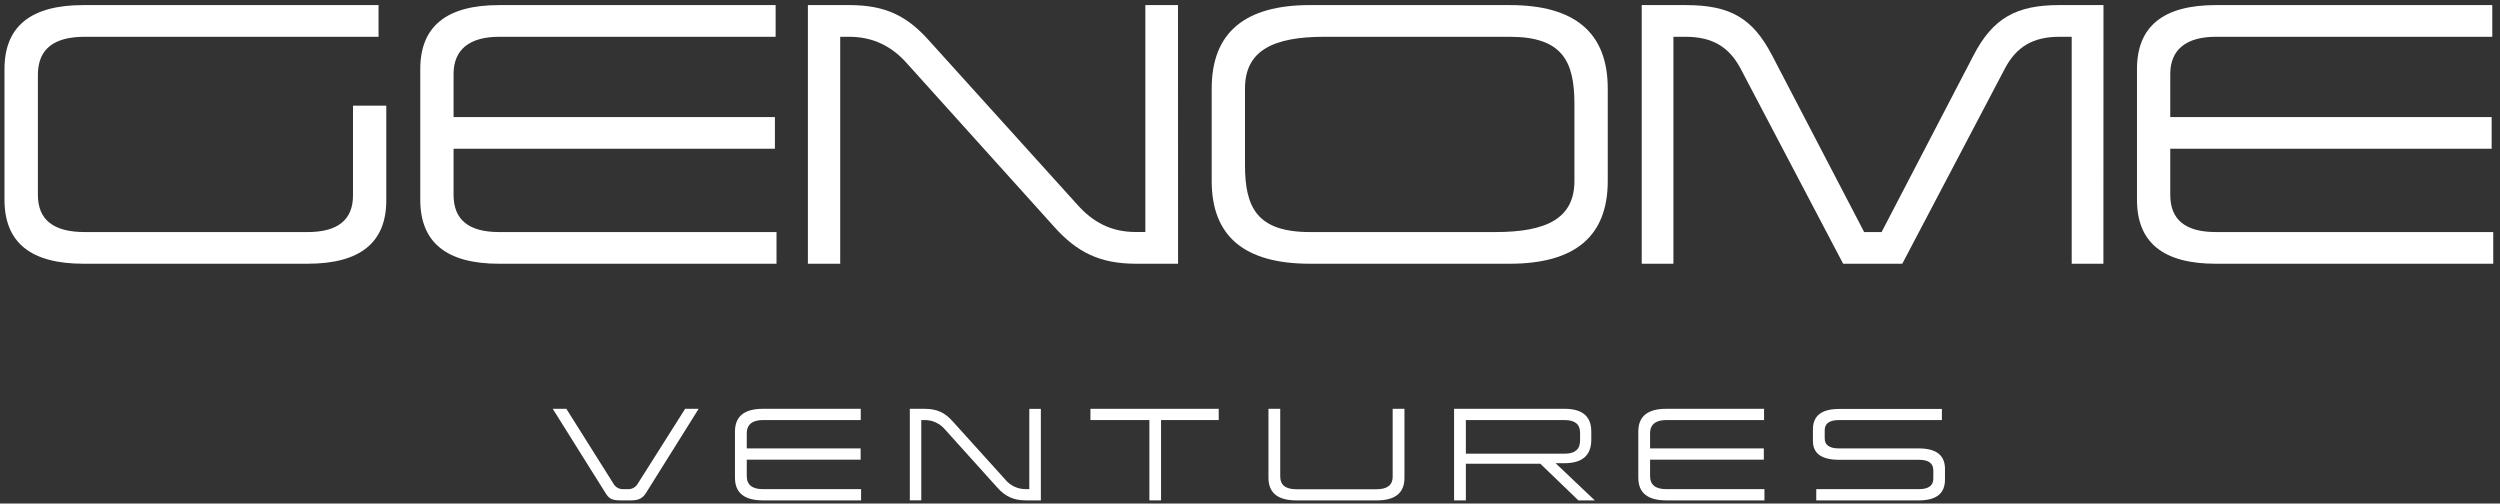
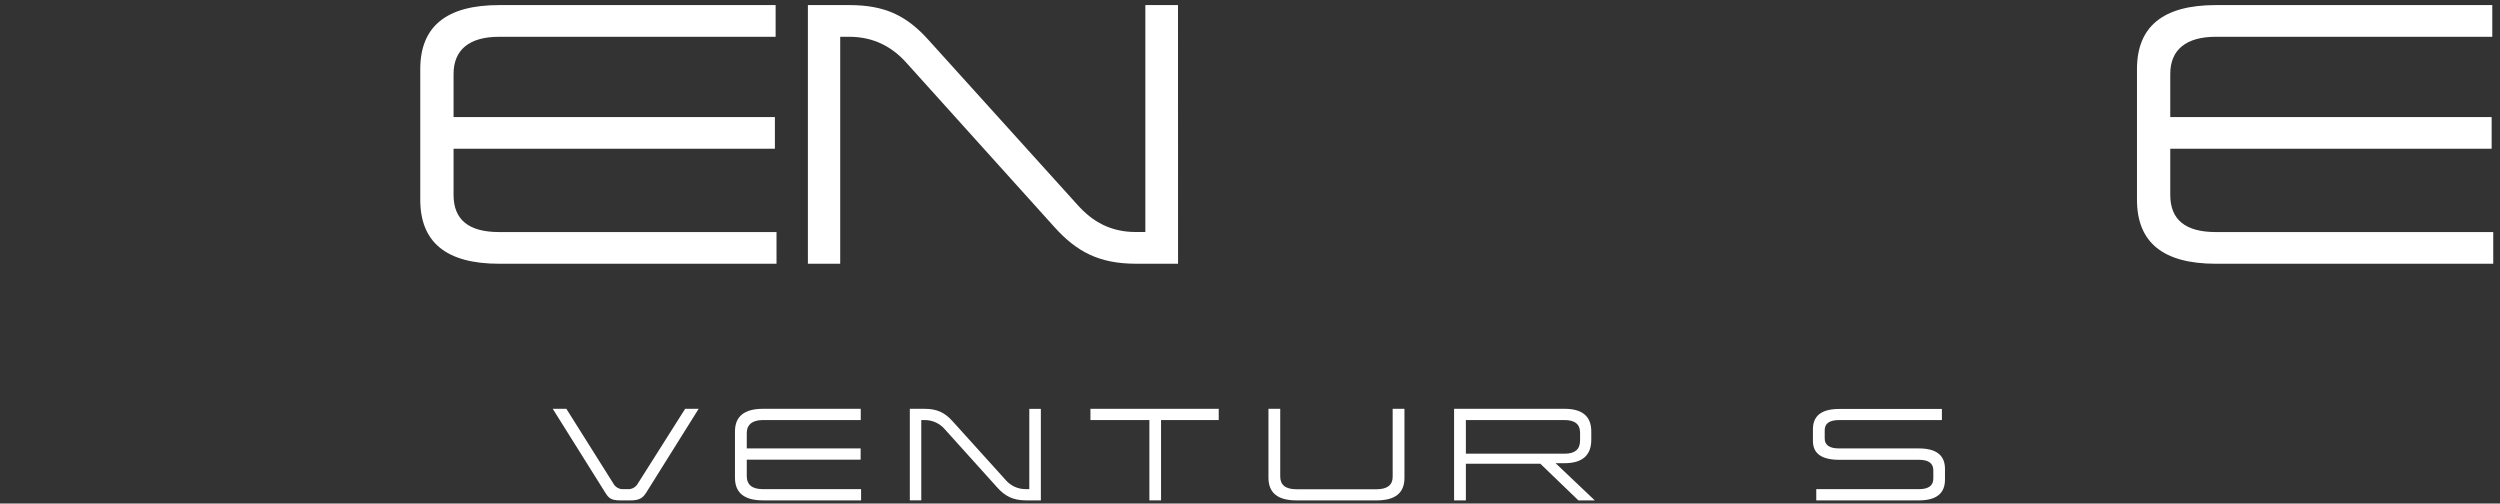
<svg xmlns="http://www.w3.org/2000/svg" width="283" height="57" viewBox="0 0 283 57" fill="none">
  <rect x="0" y="0" width="283" height="57" fill="#333333" stroke="none" />
-   <path d="M42.851 4.164H9.596C6.083 4.164 4.334 5.553 4.289 8.373V22.06C4.289 24.877 6.047 26.269 9.596 26.269H34.837C38.237 26.269 39.959 24.877 39.959 22.131V11.96H43.728V22.679C43.728 27.462 40.763 29.854 34.837 29.854H9.438C3.459 29.854 0.508 27.438 0.508 22.61V7.823C0.508 2.992 3.471 0.576 9.438 0.576H42.851V4.164Z" fill="white" />
  <path d="M87.801 4.164H56.502C53.135 4.164 51.343 5.627 51.343 8.373V13.252H87.719V16.839H51.343V22.06C51.343 24.877 53.06 26.269 56.502 26.269H87.901V29.856H56.502C50.537 29.856 47.574 27.441 47.574 22.612V7.823C47.574 2.992 50.537 0.576 56.502 0.576H87.801V4.164Z" fill="white" />
  <path d="M133.356 29.854H128.599C124.426 29.854 121.865 28.5 119.339 25.681L102.689 7.201C101.015 5.288 98.881 4.164 96.138 4.164H95.112V29.854H91.453V0.576H96.138C100.204 0.576 102.653 1.784 105.143 4.565L121.941 23.155C123.696 25.133 125.746 26.264 128.599 26.264H129.654V0.576H133.349L133.356 29.854Z" fill="white" />
-   <path d="M181.997 20.484C181.997 26.742 178.299 29.854 170.907 29.854H148.29C140.861 29.854 137.164 26.745 137.164 20.484V10.018C137.164 3.724 140.873 0.576 148.29 0.576H170.907C178.3 0.576 181.997 3.724 181.997 10.018V20.484ZM149.902 4.164C144.045 4.164 140.933 5.775 140.933 10.018V18.692C140.933 23.476 142.289 26.269 148.29 26.269H169.297C175.116 26.269 178.225 24.693 178.225 20.484V11.774C178.225 6.943 176.872 4.164 170.907 4.164H149.902Z" fill="white" />
-   <path d="M238.105 29.854H234.517V4.164H233.125C230.088 4.164 228.225 5.335 226.941 7.784L215.339 29.854H208.643L197.044 7.784C195.759 5.335 193.858 4.164 190.821 4.164H189.431V29.854H185.844V0.576H190.821C195.843 0.576 198.395 2.04 200.59 6.249L211.022 26.267H212.998L223.394 6.285C225.589 2.04 228.261 0.576 233.092 0.576H238.114L238.105 29.854Z" fill="white" />
  <path d="M282.126 4.164H250.836C247.469 4.164 245.673 5.627 245.673 8.373V13.252H282.054V16.839H245.673V22.06C245.673 24.877 247.395 26.269 250.836 26.269H282.236V29.856H250.836C244.857 29.856 241.906 27.441 241.906 22.612V7.823C241.906 2.992 244.869 0.576 250.836 0.576H282.126V4.164Z" fill="white" />
  <path d="M73.153 55.762C72.766 56.382 72.35 56.642 71.431 56.642H70.2C69.152 56.642 68.891 56.37 68.504 55.748L62.57 46.277H64.111L69.41 54.7C69.524 54.923 69.701 55.105 69.92 55.225C70.139 55.344 70.389 55.395 70.637 55.37H70.989C71.236 55.396 71.486 55.347 71.705 55.23C71.925 55.113 72.104 54.932 72.22 54.712L77.558 46.277H79.087L73.153 55.762Z" fill="white" />
  <path d="M97.436 47.55H86.361C85.165 47.55 84.534 48.069 84.534 49.037V50.762H97.424V52.032H84.534V53.883C84.534 54.88 85.144 55.37 86.361 55.37H97.475V56.642H86.361C84.251 56.642 83.198 55.787 83.199 54.076V48.843C83.199 47.133 84.253 46.277 86.361 46.277H97.436V47.55Z" fill="white" />
  <path d="M117.825 56.642H116.151C114.673 56.642 113.759 56.164 112.872 55.164L106.977 48.621C106.693 48.282 106.338 48.01 105.937 47.824C105.536 47.639 105.099 47.545 104.657 47.55H104.288V56.638H102.992V46.277H104.65C106.085 46.277 106.955 46.708 107.838 47.691L113.783 54.27C114.067 54.62 114.428 54.901 114.836 55.092C115.245 55.283 115.692 55.378 116.144 55.37H116.517V46.282H117.825V56.642Z" fill="white" />
  <path d="M137.959 47.55H131.43V56.642H130.11V47.55H123.438V46.277H137.959V47.55Z" fill="white" />
  <path d="M158.984 54.105C158.984 55.799 157.935 56.646 155.837 56.644H146.749C144.637 56.644 143.59 55.788 143.59 54.078V46.279H144.922V53.947C144.922 54.903 145.532 55.382 146.749 55.382H155.837C157.033 55.382 157.65 54.903 157.65 53.985V46.279H158.984V54.105Z" fill="white" />
  <path d="M180.133 49.779C180.133 51.539 179.123 52.433 177.114 52.433H176.093L180.525 56.642H178.671L174.366 52.495H165.936V56.642H164.602V46.277H177.114C179.123 46.277 180.133 47.133 180.133 48.843V49.779ZM165.936 47.55V51.355H177.155C178.293 51.355 178.865 50.852 178.865 49.867V48.985C178.865 48.028 178.281 47.55 177.114 47.55H165.936Z" fill="white" />
-   <path d="M199.692 47.55H188.616C187.421 47.55 186.789 48.069 186.789 49.037V50.762H199.665V52.032H186.789V53.883C186.789 54.88 187.399 55.37 188.616 55.37H199.735V56.642H188.616C186.507 56.642 185.457 55.786 185.457 54.076V48.843C185.457 47.133 186.507 46.277 188.616 46.277H199.692V47.55Z" fill="white" />
  <path d="M219.823 47.55H208.191C207.09 47.55 206.557 47.938 206.557 48.701V49.624C206.557 50.387 207.09 50.762 208.191 50.762H217.231C219.19 50.762 220.172 51.54 220.172 53.08V54.3C220.172 55.854 219.19 56.643 217.231 56.643H205.601V55.371H217.231C218.307 55.371 218.852 54.972 218.852 54.175V53.245C218.852 52.441 218.307 52.049 217.231 52.049H208.191C206.206 52.049 205.223 51.332 205.223 49.925V48.591C205.223 47.06 206.206 46.295 208.191 46.295H219.823V47.55Z" fill="white" />
</svg>